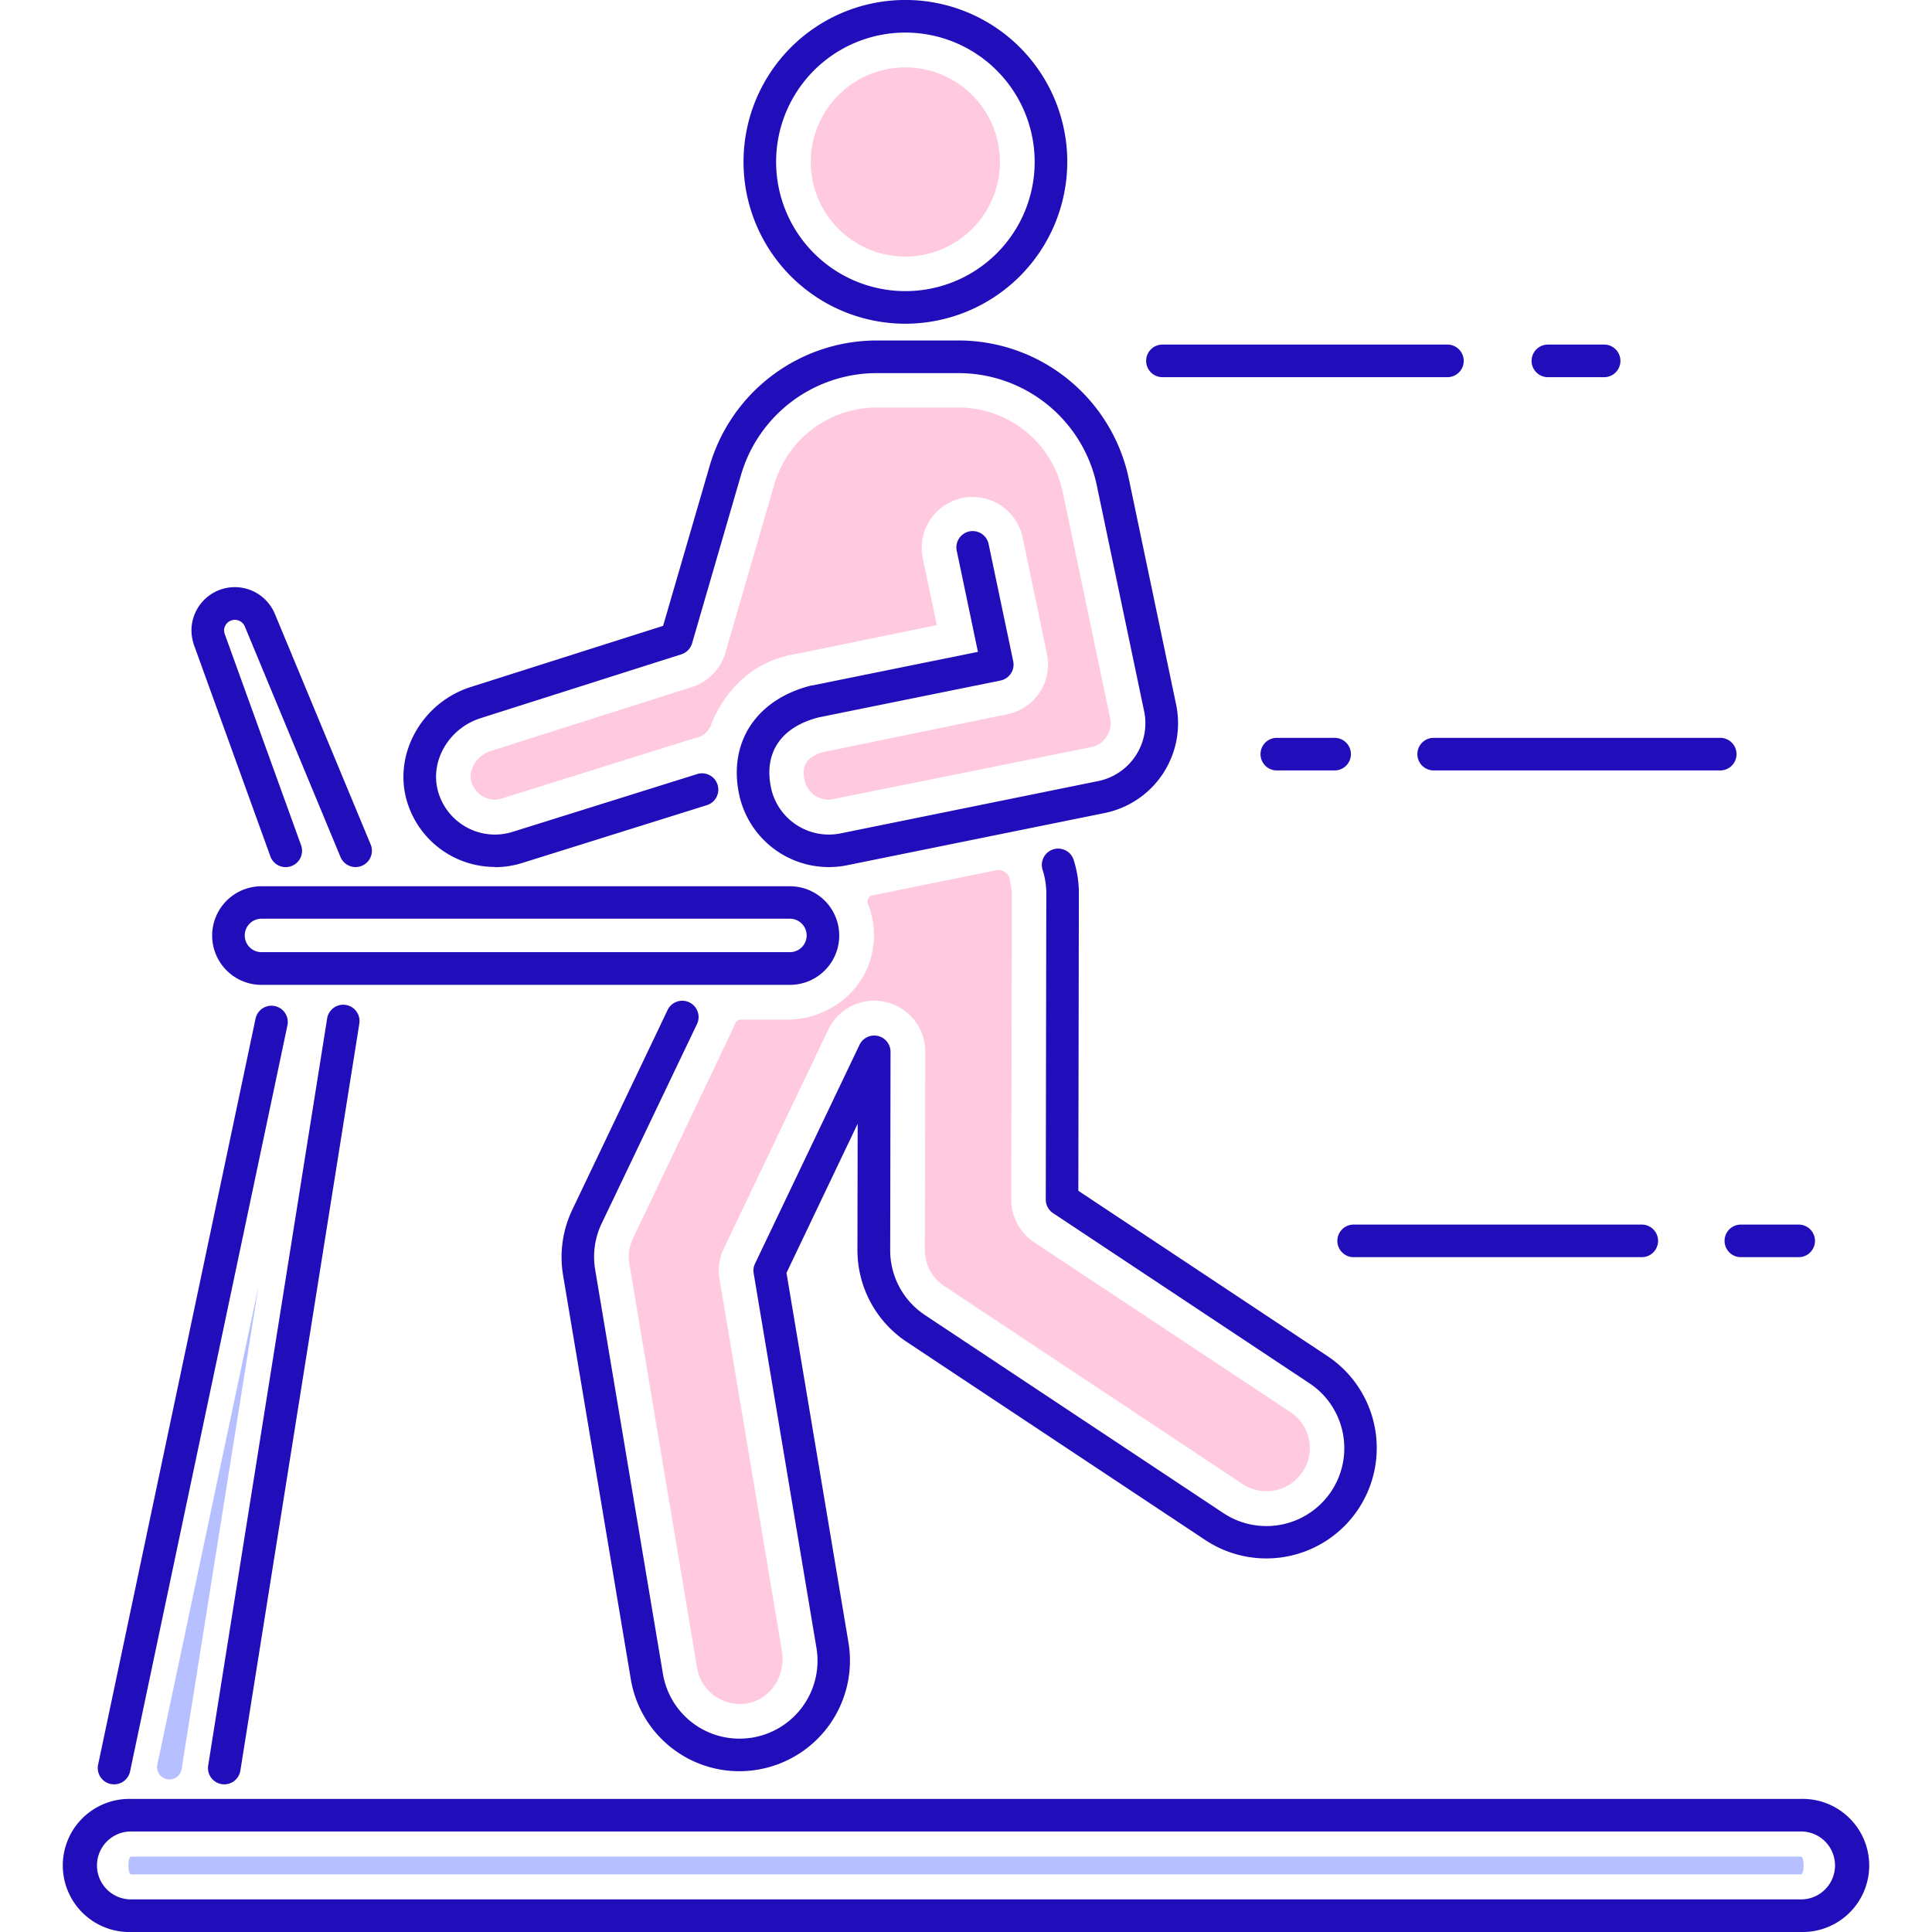
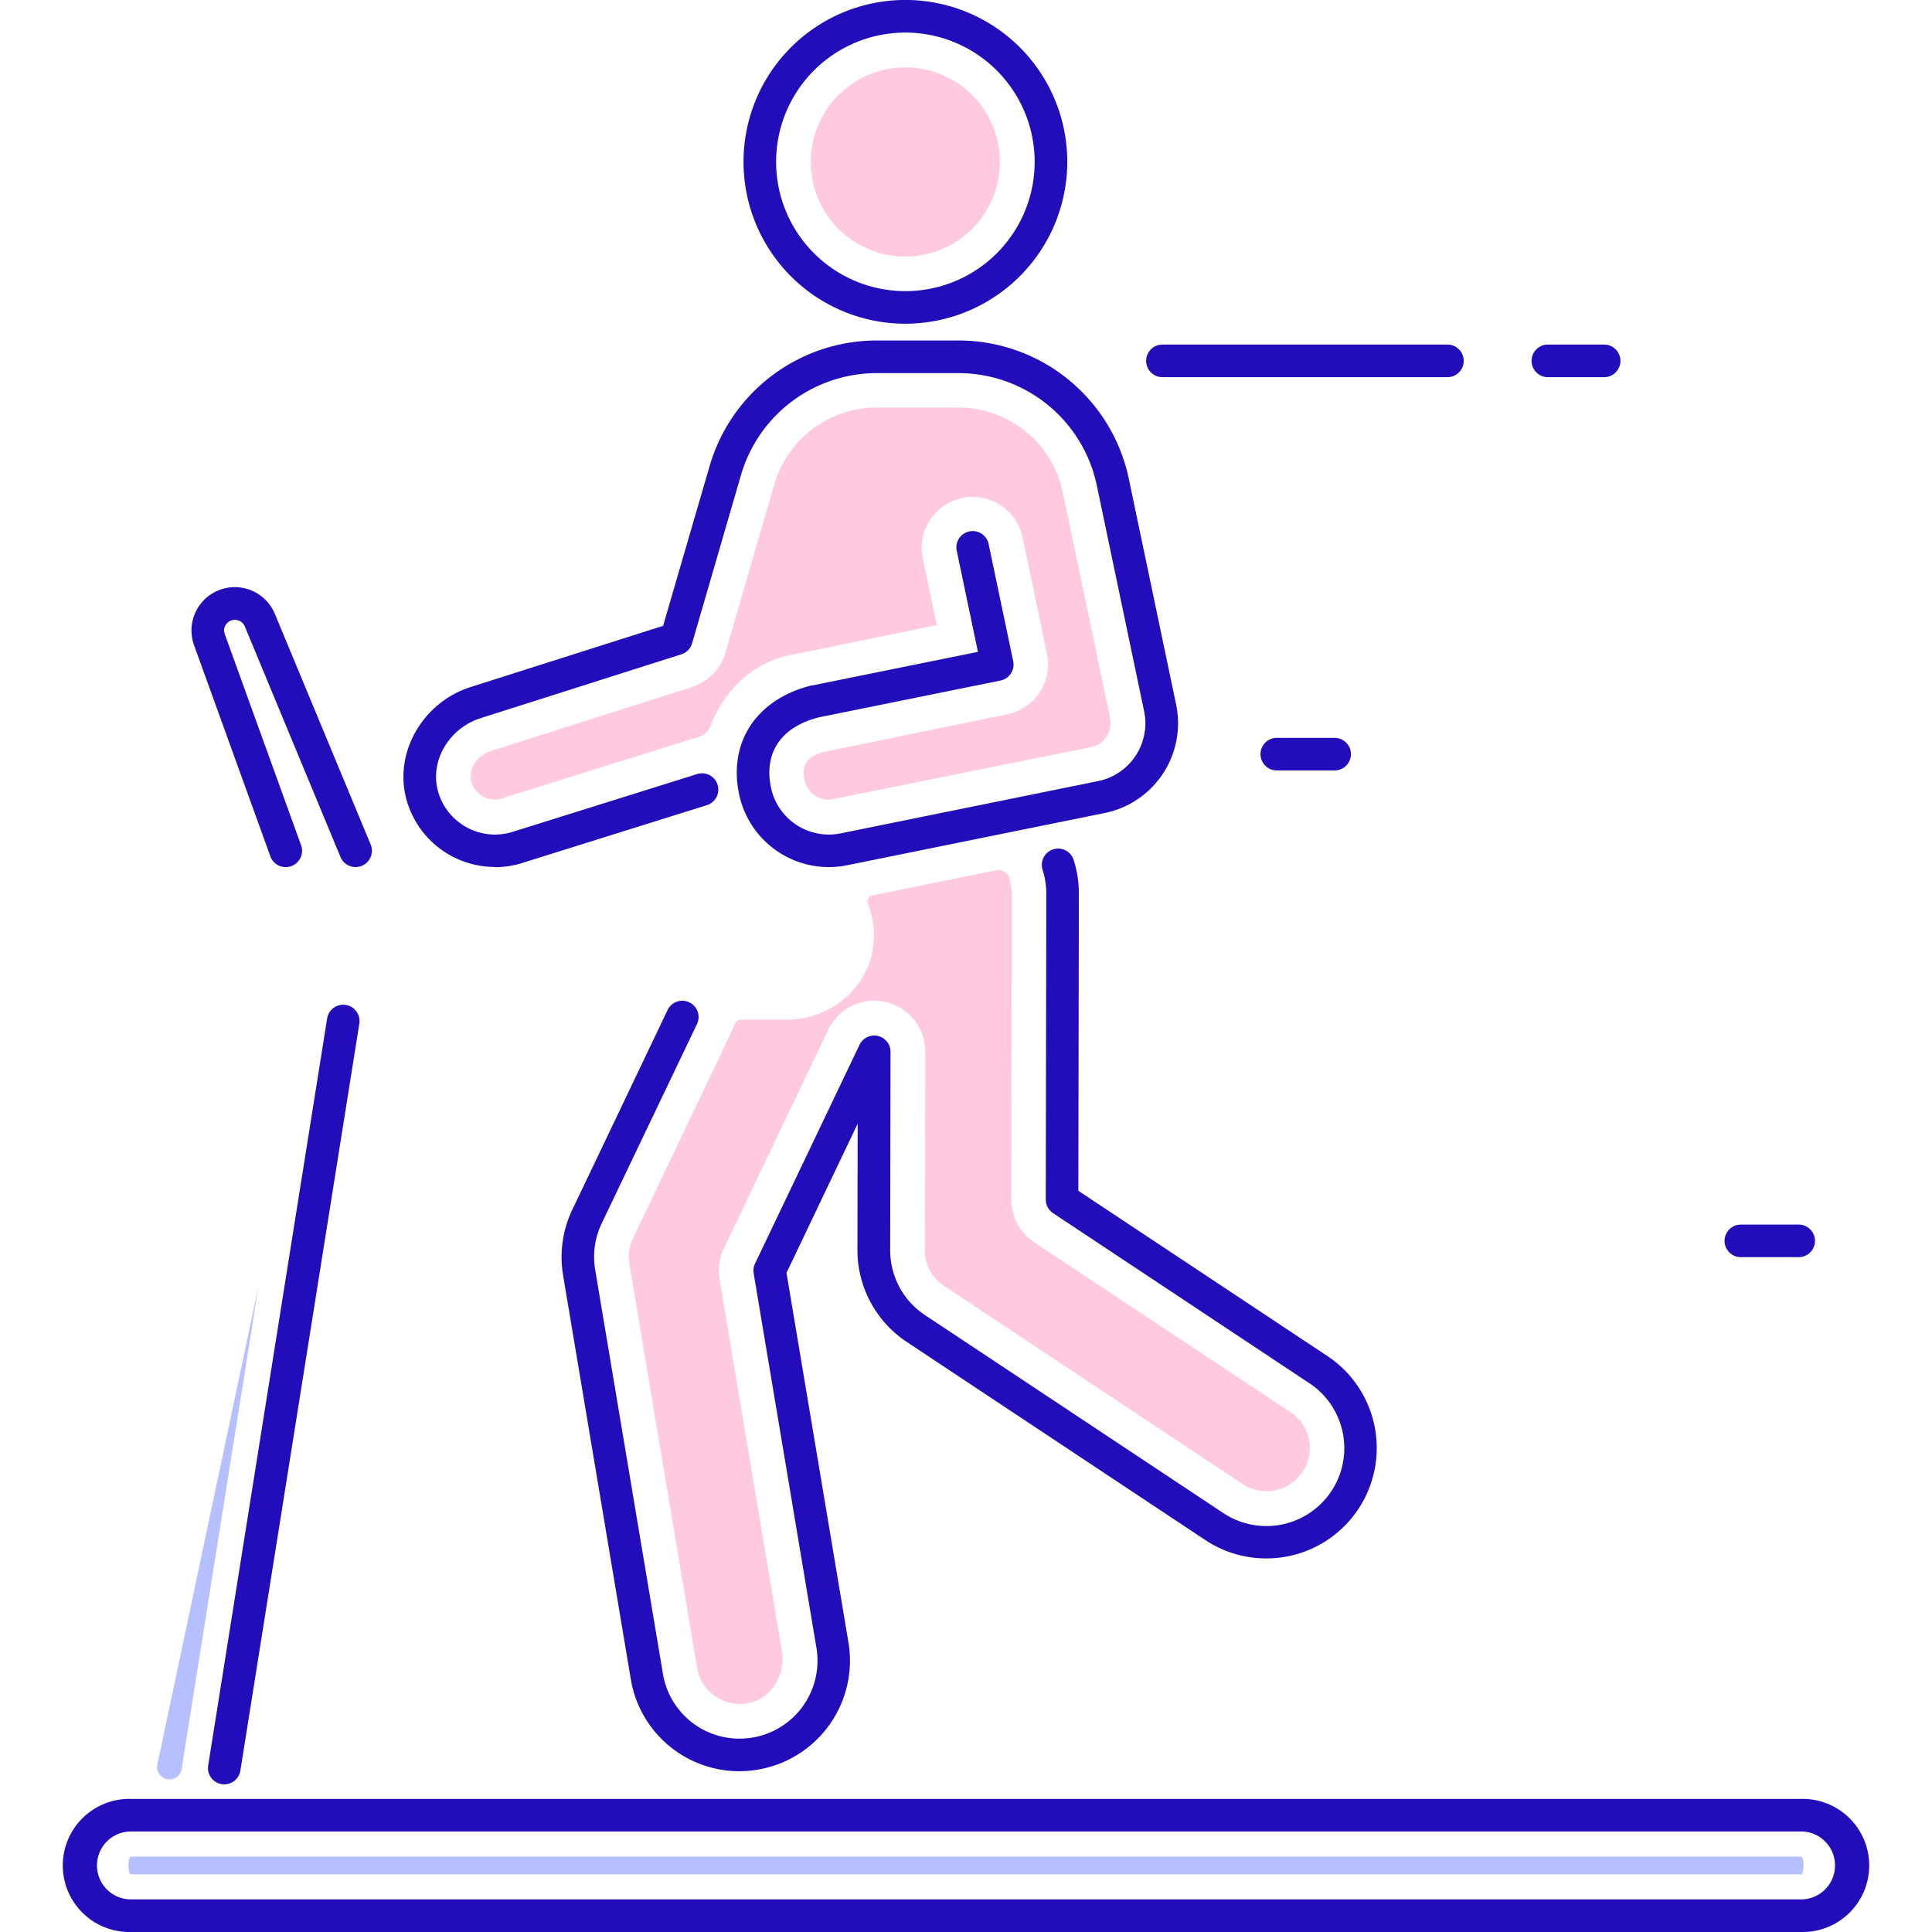
<svg xmlns="http://www.w3.org/2000/svg" version="1.1" width="512" height="512" x="0" y="0" viewBox="0 0 512 512" style="enable-background:new 0 0 512 512" xml:space="preserve">
  <g>
    <path d="m239.94 85.79a42.9 42.9 0 1 1 42.9-42.9 42.95 42.95 0 0 1 -42.9 42.9zm0-77.16a34.26 34.26 0 1 0 34.26 34.27 34.3 34.3 0 0 0 -34.26-34.27z" fill="#220DBA" data-original="#220dba" />
    <path d="m239.94 68a25.07 25.07 0 1 1 25.06-25.1 25.1 25.1 0 0 1 -25.06 25.1z" fill="#FFCAE0" data-original="#ffcae0" />
    <path d="m196 469.39a29.16 29.16 0 0 1 -28.83-24.39l-17.94-107a29.13 29.13 0 0 1 2.45-17.44l25.16-52.73a4.32 4.32 0 1 1 7.79 3.72l-25.17 52.65a20.54 20.54 0 0 0 -1.73 12.3l17.94 107a20.55 20.55 0 0 0 20.33 17.26 20.92 20.92 0 0 0 3.44-.29 20.65 20.65 0 0 0 16.93-23.75l-16.64-99.28a4.32 4.32 0 0 1 .36-2.57l27.7-58a4.32 4.32 0 0 1 8.21 1.87l-.09 52.55a20.57 20.57 0 0 0 9.22 17.22l79.1 52.49a20.63 20.63 0 0 0 22.77-34.43l-67.93-45.08a4.32 4.32 0 0 1 -1.93-3.61l.14-81.06a20.6 20.6 0 0 0 -.95-6.22 4.32 4.32 0 1 1 8.24-2.59 29.21 29.21 0 0 1 1.34 8.82l-.14 78.74 66 43.79a29.26 29.26 0 0 1 -32.36 48.76l-79.1-52.49a29.19 29.19 0 0 1 -13.08-24.43l.06-33.4-18.86 39.53 16.42 97.94a29.3 29.3 0 0 1 -24 33.7 29.6 29.6 0 0 1 -4.85.42z" fill="#220DBA" data-original="#220dba" />
    <path d="m131.13 229.75a24.32 24.32 0 0 1 -23.45-18c-3.3-12.33 4.35-25.64 17.05-29.68l51-16.22 12.38-42.53a46.16 46.16 0 0 1 44.1-33.09h21.91a46.13 46.13 0 0 1 45 36.51l12.56 59.95a24.28 24.28 0 0 1 -18.93 28.77l-68.31 13.85a24.31 24.31 0 0 1 -28.61-19c-2.79-13.78 4.72-25 19.14-28.64h.19l44-8.92-5.58-26.64a4.32 4.32 0 1 1 8.45-1.77l6.48 30.89a4.32 4.32 0 0 1 -3.37 5.12l-48.16 9.76c-9.94 2.53-14.56 9.28-12.68 18.53a15.67 15.67 0 0 0 18.44 12.22l68.26-13.86a15.64 15.64 0 0 0 12.2-18.54l-12.56-59.94a37.46 37.46 0 0 0 -36.5-29.64h-21.92a37.49 37.49 0 0 0 -35.81 26.87l-13 44.74a4.32 4.32 0 0 1 -2.84 2.91l-53.2 16.92c-8.37 2.66-13.45 11.28-11.33 19.22a15.67 15.67 0 0 0 15.11 11.63 15.68 15.68 0 0 0 4.75-.74l49-15.34a4.32 4.32 0 0 1 2.58 8.24l-49 15.34a24.28 24.28 0 0 1 -7.34 1.14z" fill="#220DBA" data-original="#220dba" />
    <path d="m294.19 190.29-12.56-59.93a28.21 28.21 0 0 0 -27.52-22.36h-21.88a28.29 28.29 0 0 0 -27 20.26l-13 44.74a13.52 13.52 0 0 1 -8.88 9.08l-53.22 16.92c-3.68 1.15-6.08 4.86-5.23 8.07a6.49 6.49 0 0 0 6.25 4.83 6.37 6.37 0 0 0 2-.34l49.3-15.43 2.39-.68a5.3 5.3 0 0 0 3.51-3.15c3.35-8.63 10.52-17.18 23.08-19.09l36.84-7.56-3.71-17.65a13.48 13.48 0 0 1 10.43-16 13.11 13.11 0 0 1 2.77-.3 13.56 13.56 0 0 1 13.24 10.68l6.45 30.89a13.48 13.48 0 0 1 -10.43 16l-49.16 10.1c-4.86 1.63-4.86 4.09-4.86 5.54a8.85 8.85 0 0 0 .2 1.82 6.5 6.5 0 0 0 6.31 5.17 7.88 7.88 0 0 0 1.28-.13l68.37-13.77a6.43 6.43 0 0 0 4.12-2.8 6.32 6.32 0 0 0 .91-4.91z" fill="#FFCAE0" data-original="#ffcae0" />
    <path d="m477.3 512h-442.6a17.64 17.64 0 1 1 0-35.27h442.6a17.64 17.64 0 1 1 0 35.27zm-442.6-26.64a9 9 0 1 0 0 18h442.6a9 9 0 1 0 0-18z" fill="#220DBA" data-original="#220dba" />
    <path d="m34.7 496.72c-.38 0-.68-1.06-.68-2.35s.3-2.36.68-2.36h442.6c.37 0 .68 1.06.68 2.36s-.3 2.35-.68 2.35z" fill="#B6BFFF" data-original="#b6bfff" />
    <path d="m75.73 229.8a4.32 4.32 0 0 1 -4.06-2.8l-20.24-56-.06-.17a12.33 12.33 0 0 1 -.63-3.72 11.49 11.49 0 0 1 22.1-4.43l25.39 61.12a4.32 4.32 0 0 1 -8 3.31l-25.36-61.11a2.86 2.86 0 0 0 -5.49 1.11 3.71 3.71 0 0 0 .21 1l20.2 55.89a4.32 4.32 0 0 1 -4.06 5.79z" fill="#220DBA" data-original="#220dba" />
-     <path d="m30.25 472.87a4.37 4.37 0 0 1 -.9-.09 4.32 4.32 0 0 1 -3.35-5.12l41.75-197.84a4.32 4.32 0 0 1 8.45 1.78l-41.73 197.84a4.32 4.32 0 0 1 -4.22 3.43z" fill="#220DBA" data-original="#220dba" />
    <path d="m59.44 472.87a4.32 4.32 0 0 1 -4.27-5l31.51-197.87a4.32 4.32 0 1 1 8.53 1.36l-31.51 197.87a4.32 4.32 0 0 1 -4.26 3.64z" fill="#220DBA" data-original="#220dba" />
    <path d="m44.9 471.57a3.27 3.27 0 0 0 3.23-2.76l20.37-127.92-26.8 126.73a3.27 3.27 0 0 0 3.2 3.95z" fill="#B6BFFF" data-original="#b6bfff" />
    <path d="m345.18 390.08a11.46 11.46 0 0 1 -15.87 3.21l-79.11-52.5a11.36 11.36 0 0 1 -5.1-9.52l.1-52.57a13.51 13.51 0 0 0 -25.69-5.84l-27.72 58.08a13.44 13.44 0 0 0 -1.11 8l16.55 98.67c1 6.15-2.69 12.43-8.8 13.71a11.5 11.5 0 0 1 -13.7-9.32l-17.93-107a11.3 11.3 0 0 1 .95-6.82l25.15-52.74c.53-1.13 1.39-3 1.92-4.23a1.76 1.76 0 0 1 1.62-1h12.14c11.06 0 21-7.76 22.72-18.68a22.12 22.12 0 0 0 -1.3-11.98 1.7 1.7 0 0 1 1.27-2.28l32.73-6.64a3 3 0 0 1 3.58 2.41 32.5 32.5 0 0 1 .59 3.78l-.17 81.07a13.57 13.57 0 0 0 6 11.28l68 45.07a11.4 11.4 0 0 1 3.21 15.84z" fill="#FFCAE0" data-original="#ffcae0" />
    <g fill="#220DBA">
-       <path d="m209.34 261h-140.05a13.06 13.06 0 1 1 0-26.13h140.05a13.06 13.06 0 0 1 0 26.13zm-140.05-17.53a4.43 4.43 0 1 0 0 8.86h140.05a4.43 4.43 0 0 0 0-8.86z" fill="#220DBA" data-original="#220dba" />
      <path d="m425.36 99.95h-15.36a4.32 4.32 0 0 1 0-8.63h15.32a4.32 4.32 0 0 1 0 8.63z" fill="#220DBA" data-original="#220dba" />
      <path d="m383.78 99.95h-75.93a4.32 4.32 0 0 1 0-8.63h75.94a4.32 4.32 0 0 1 0 8.63z" fill="#220DBA" data-original="#220dba" />
      <path d="m476.46 333.16h-15.32a4.32 4.32 0 0 1 0-8.63h15.32a4.32 4.32 0 1 1 0 8.63z" fill="#220DBA" data-original="#220dba" />
-       <path d="m434.88 333.16h-75.94a4.32 4.32 0 1 1 0-8.63h75.94a4.32 4.32 0 1 1 0 8.63z" fill="#220DBA" data-original="#220dba" />
      <path d="m353.47 204.17h-15.31a4.32 4.32 0 0 1 0-8.63h15.32a4.32 4.32 0 1 1 0 8.63z" fill="#220DBA" data-original="#220dba" />
-       <path d="m455.67 204.17h-75.94a4.32 4.32 0 0 1 0-8.63h75.94a4.32 4.32 0 1 1 0 8.63z" fill="#220DBA" data-original="#220dba" />
    </g>
  </g>
</svg>